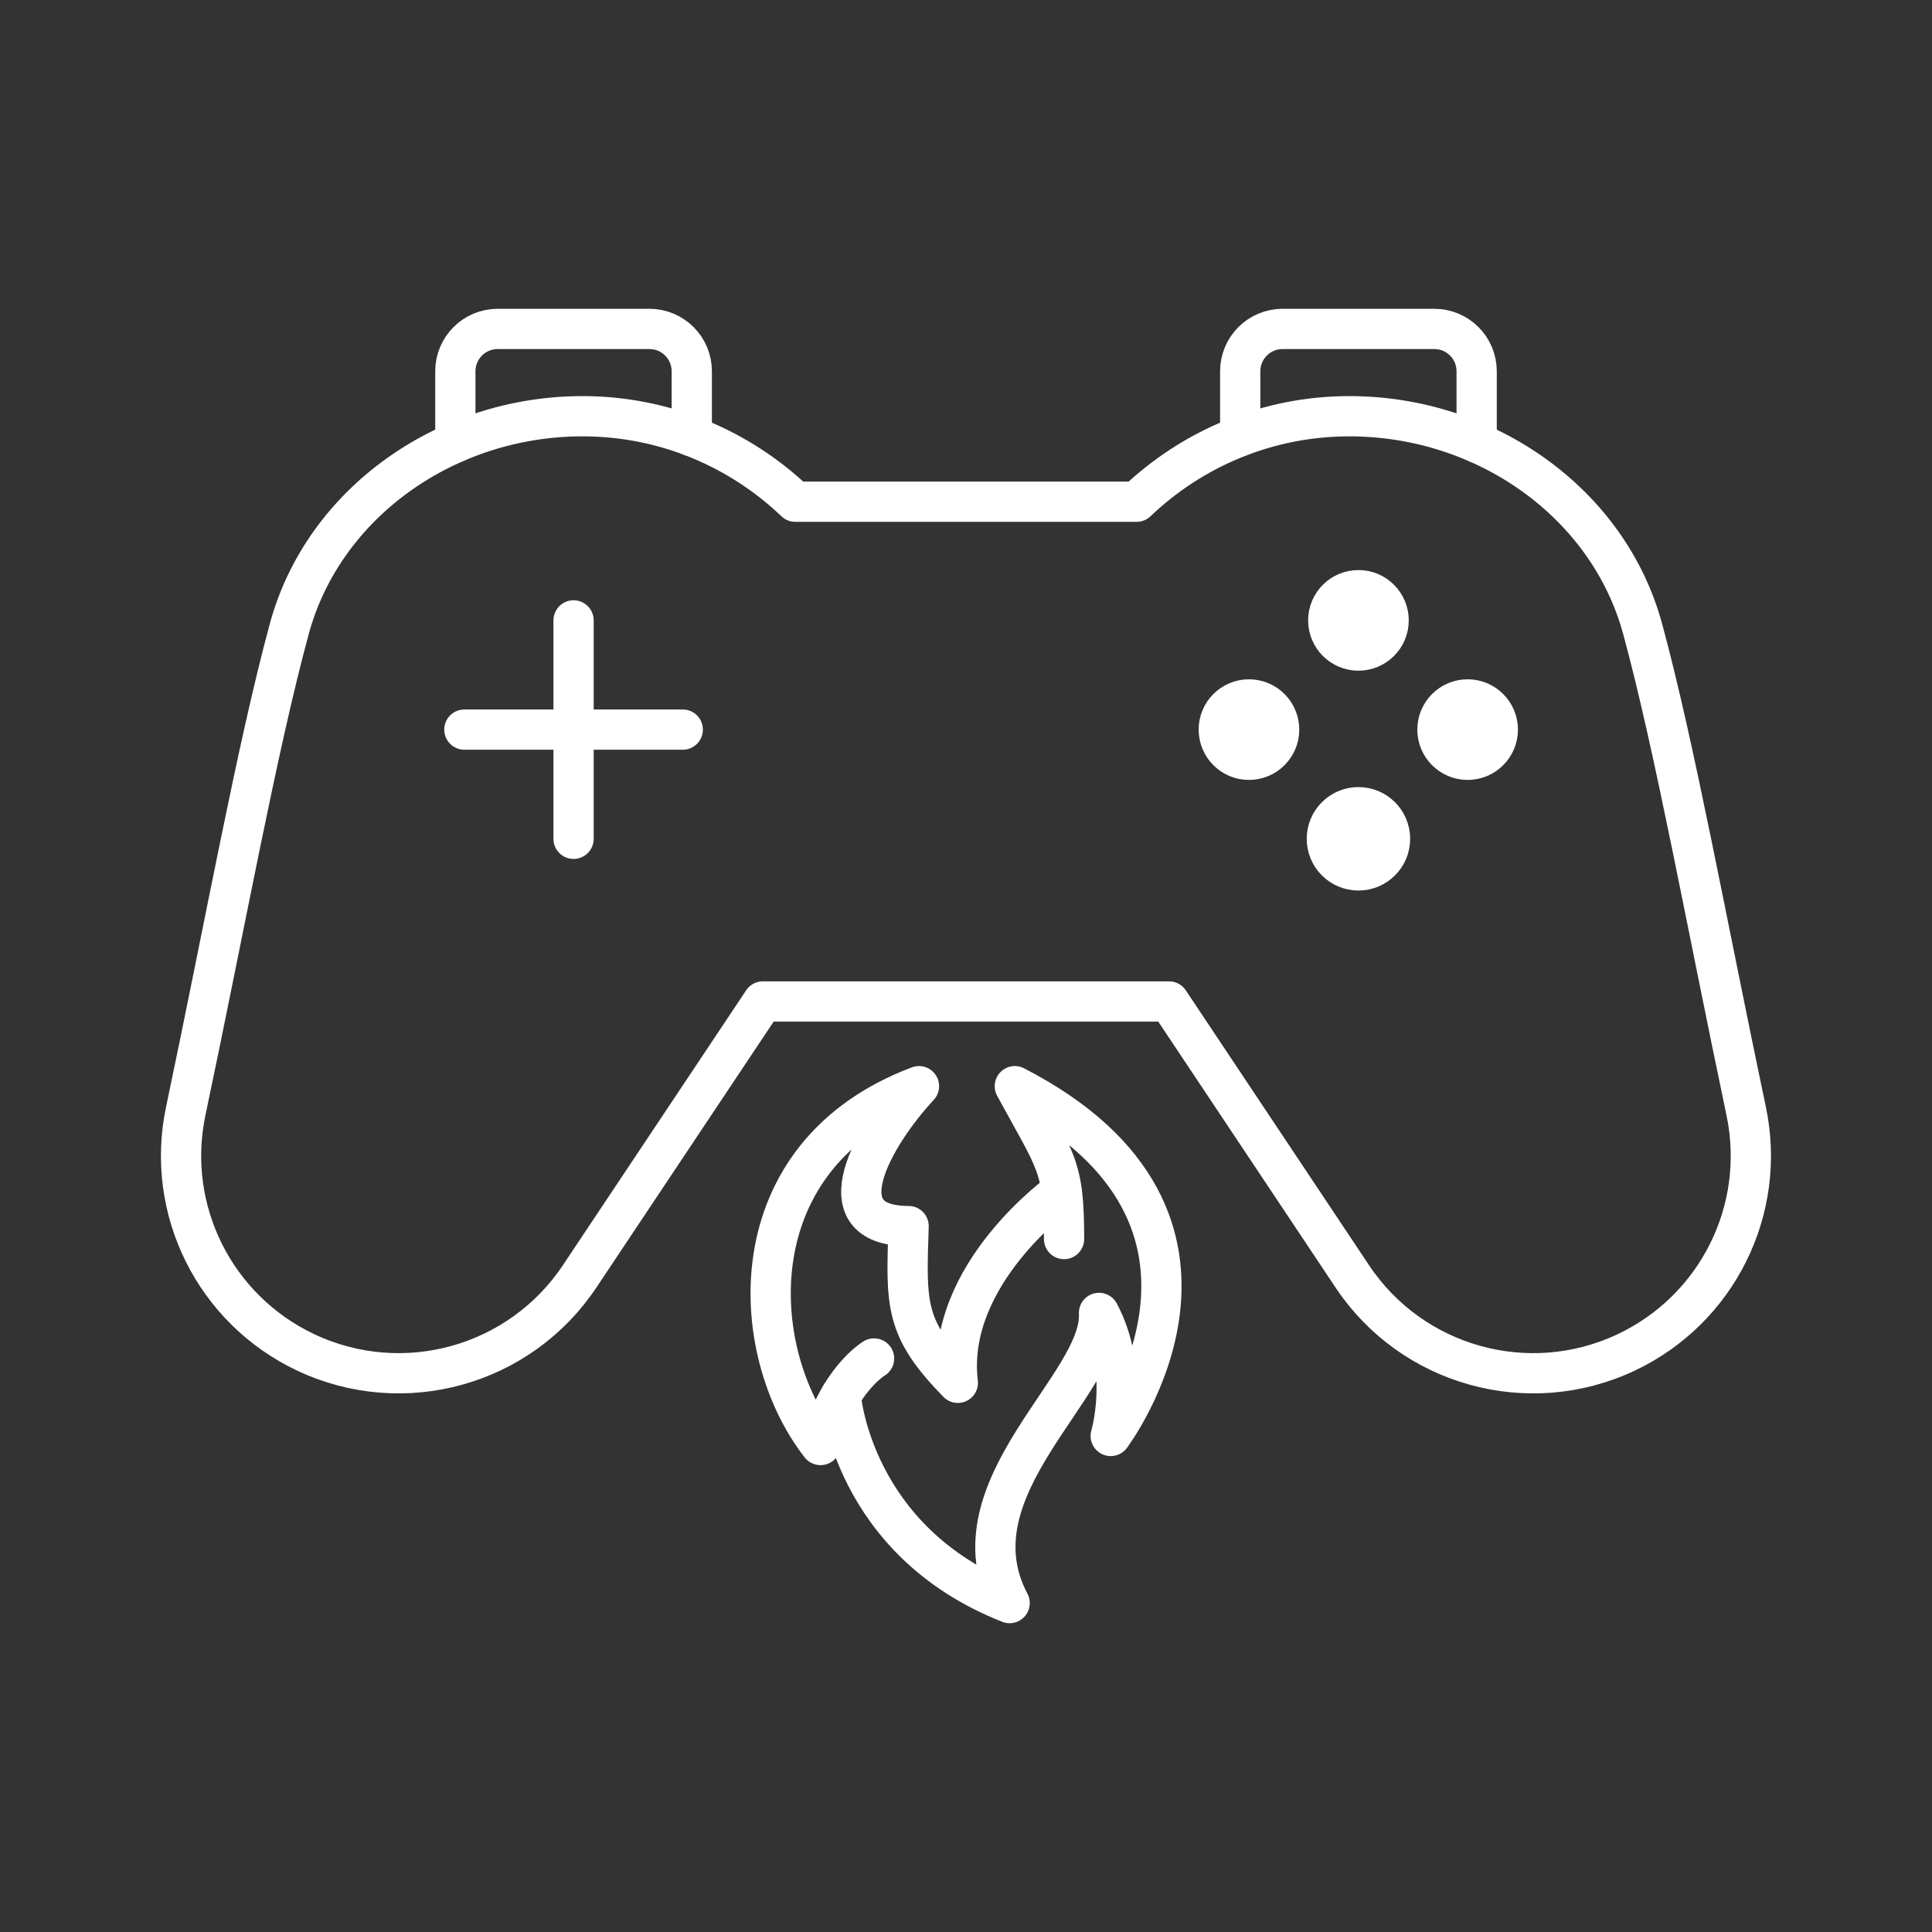
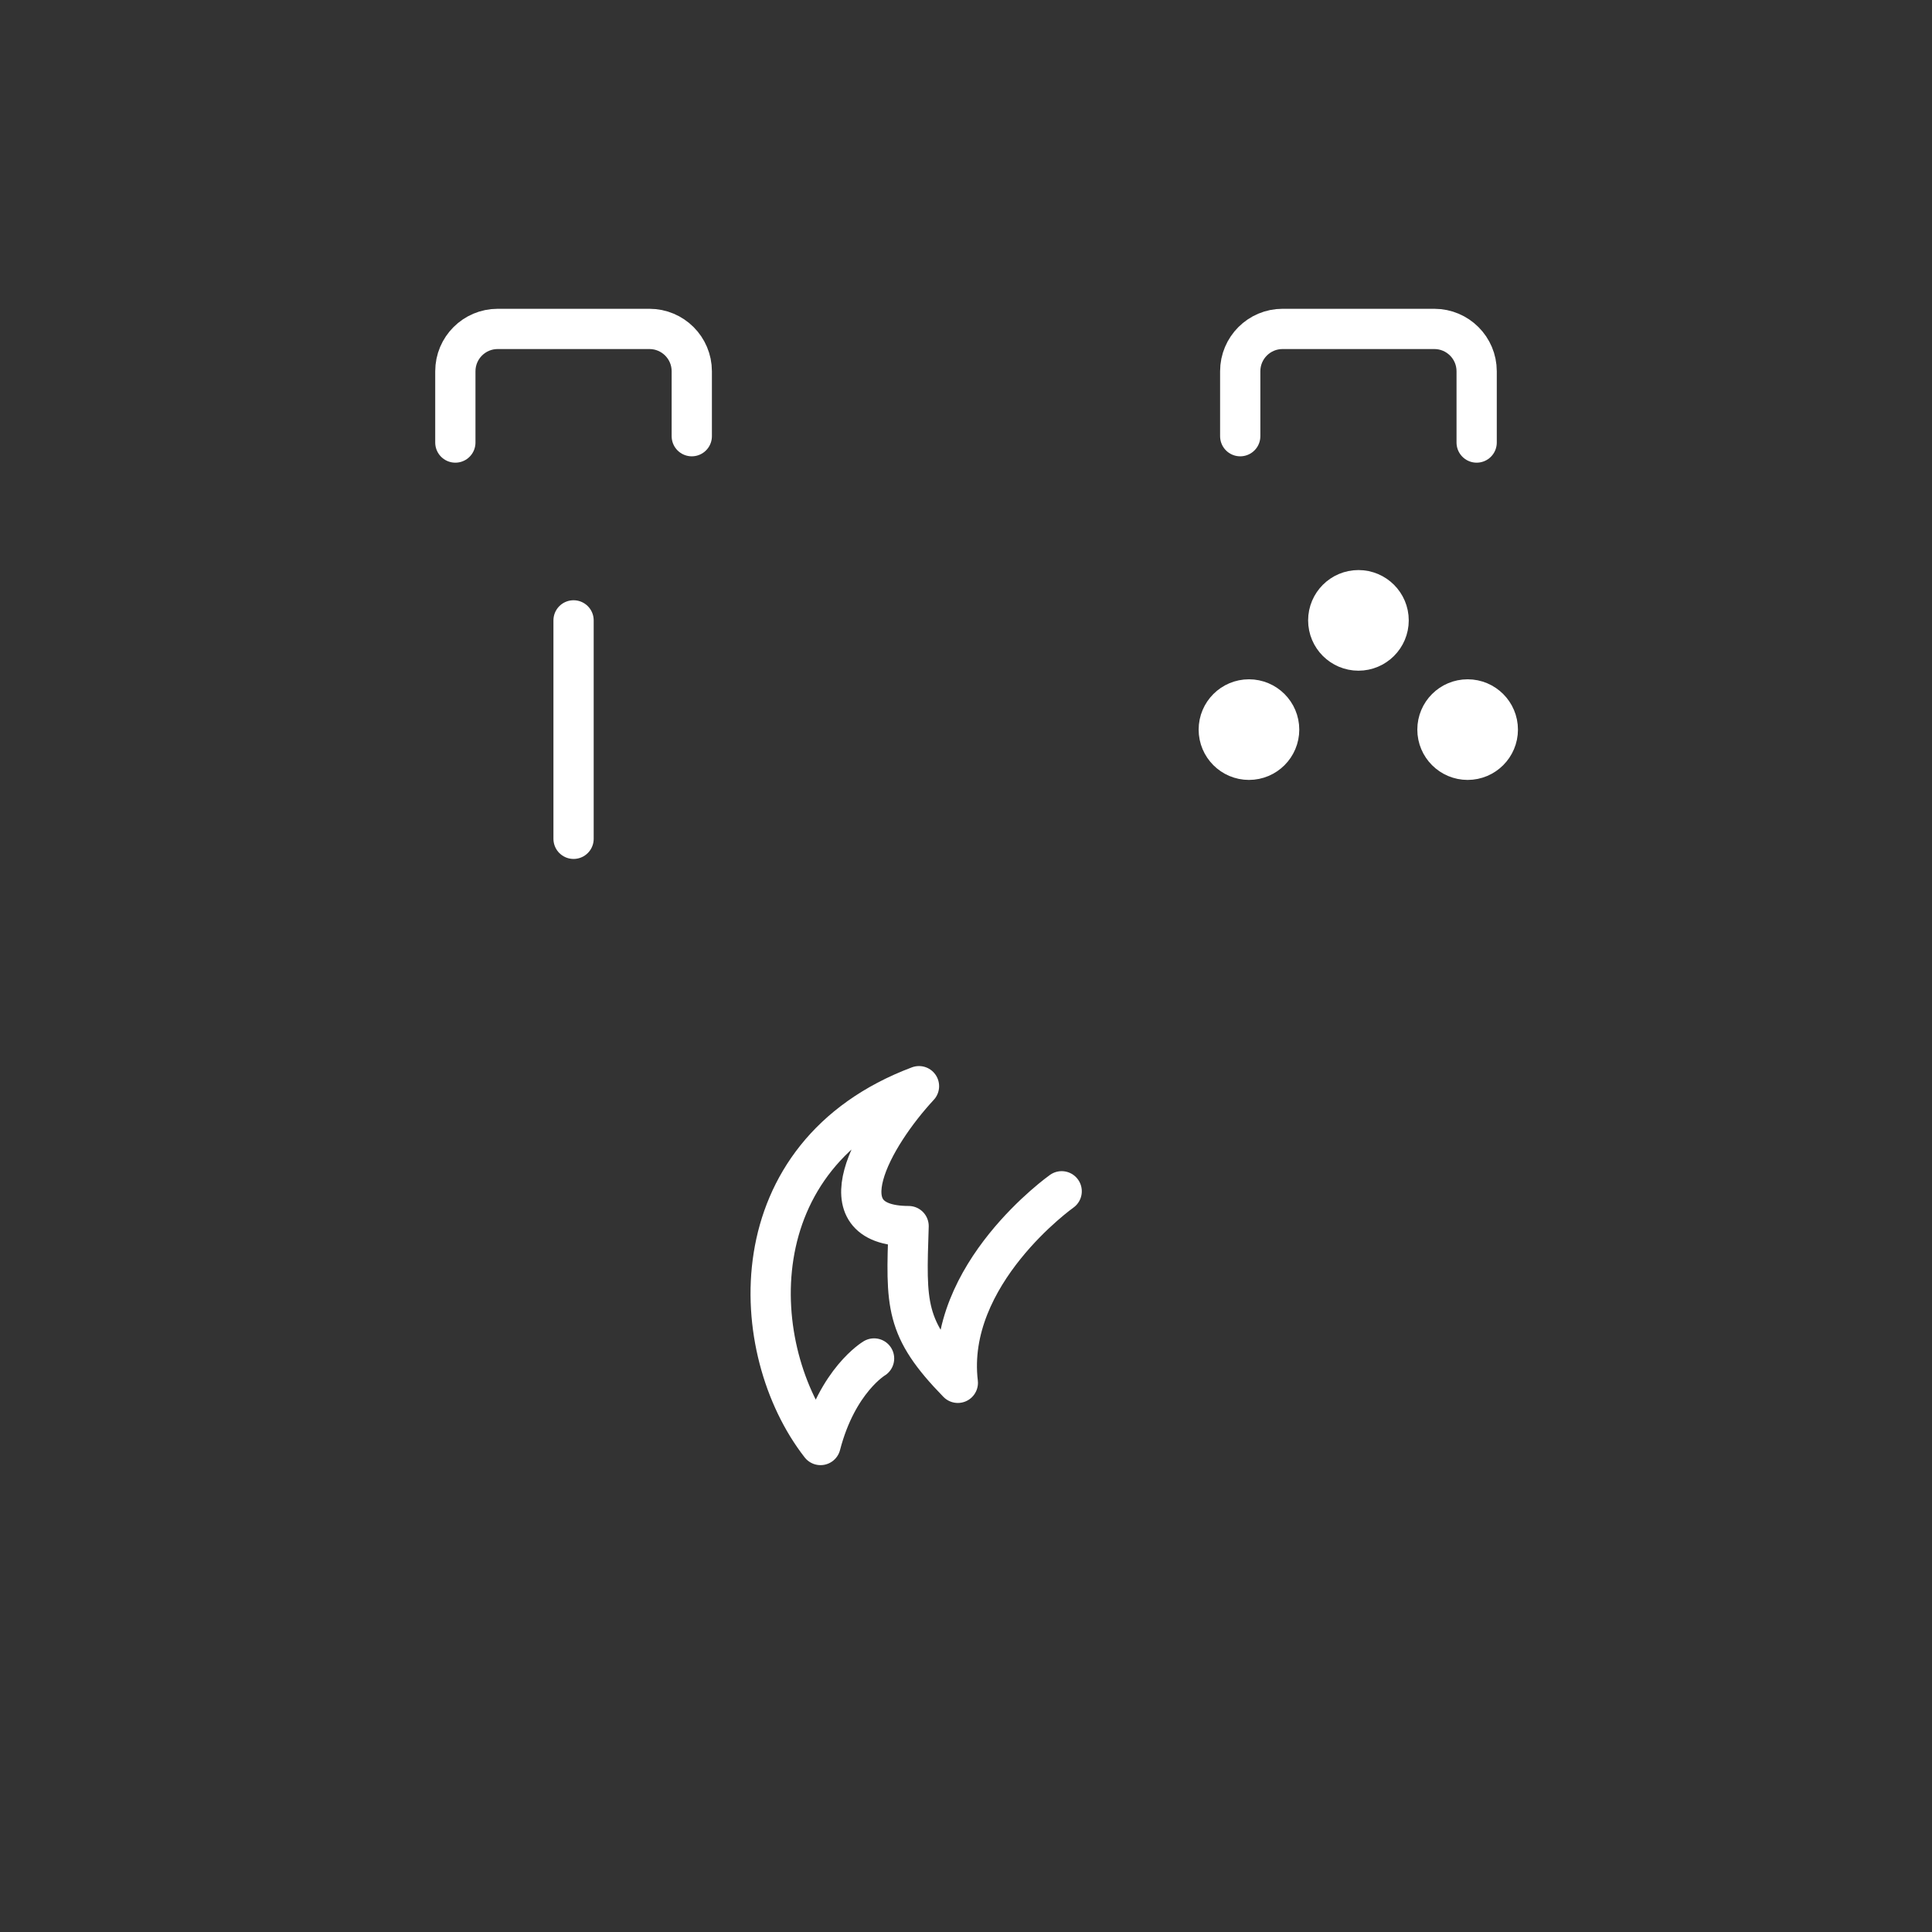
<svg xmlns="http://www.w3.org/2000/svg" width="100px" height="100px" viewBox="0 0 48 48" id="b" fill="#fff" stroke="#fff">
  <rect x="0" y="0" width="48" height="48" fill="#333333" stroke="none" />
  <g id="SVGRepo_bgCarrier" stroke-width="0" />
  <g id="SVGRepo_tracerCarrier" stroke-linecap="round" stroke-linejoin="round" />
  <g id="SVGRepo_iconCarrier">
    <defs>
      <style>.c{fill:#fff;}.d{fill:none;stroke:#fff;stroke-linecap:round;stroke-linejoin:round;}</style>
    </defs>
    <g>
      <line class="d" x1="14.25" y1="20.84" x2="14.25" y2="15.413" />
-       <line class="d" x1="11.537" y1="18.127" x2="16.963" y2="18.127" />
      <path class="d" d="m17.187,10.837v-1.613c0-.581-.471-1.052-1.052-1.052h-3.77c-.581,0-1.052.471-1.052,1.052v1.771" />
-       <path class="d" d="m29.044,24.881l4.553,6.83c1.485,2.228,4.377,3.032,6.799,1.892,2.267-1.067,3.504-3.548,2.987-5.999-.984-4.67-1.769-9.026-2.573-11.983-.846-3.112-3.884-5.28-7.284-5.28-2.052,0-3.911.811-5.288,2.124h-8.478c-1.376-1.313-3.236-2.124-5.288-2.124-3.401,0-6.439,2.168-7.284,5.28-.803,2.957-1.588,7.312-2.573,11.983-.517,2.452.721,4.932,2.987,5.999,2.422,1.14,5.314.336,6.799-1.892l4.553-6.83h10.087Z" />
      <path class="d" d="m30.813,10.837v-1.613c0-.581.471-1.052,1.052-1.052h3.77c.581,0,1.052.471,1.052,1.052v1.771" />
      <circle class="c" cx="31.03" cy="18.127" r=".75" />
      <circle class="c" cx="36.463" cy="18.127" r=".75" />
      <circle class="c" cx="33.75" cy="15.413" r=".75" />
-       <circle class="c" cx="33.75" cy="20.84" r=".785" />
    </g>
    <g>
-       <path class="d" d="m20.888,34.678s.269,3.605,4.196,5.15c-1.513-2.864,2.317-5.407,2.221-7.209.772,1.448.29,3.057.29,3.057,0,0,4.055-5.375-2.382-8.69,1.03,1.899,1.223,1.963,1.223,3.798" />
      <path class="d" d="m26.377,29.597s-2.902,2.056-2.58,4.759c-1.327-1.361-1.287-1.931-1.223-3.894-2.171-.004-.882-2.247.258-3.476-4.538,1.706-4.28,6.565-2.446,8.915.418-1.609,1.33-2.15,1.33-2.15" />
    </g>
  </g>
</svg>